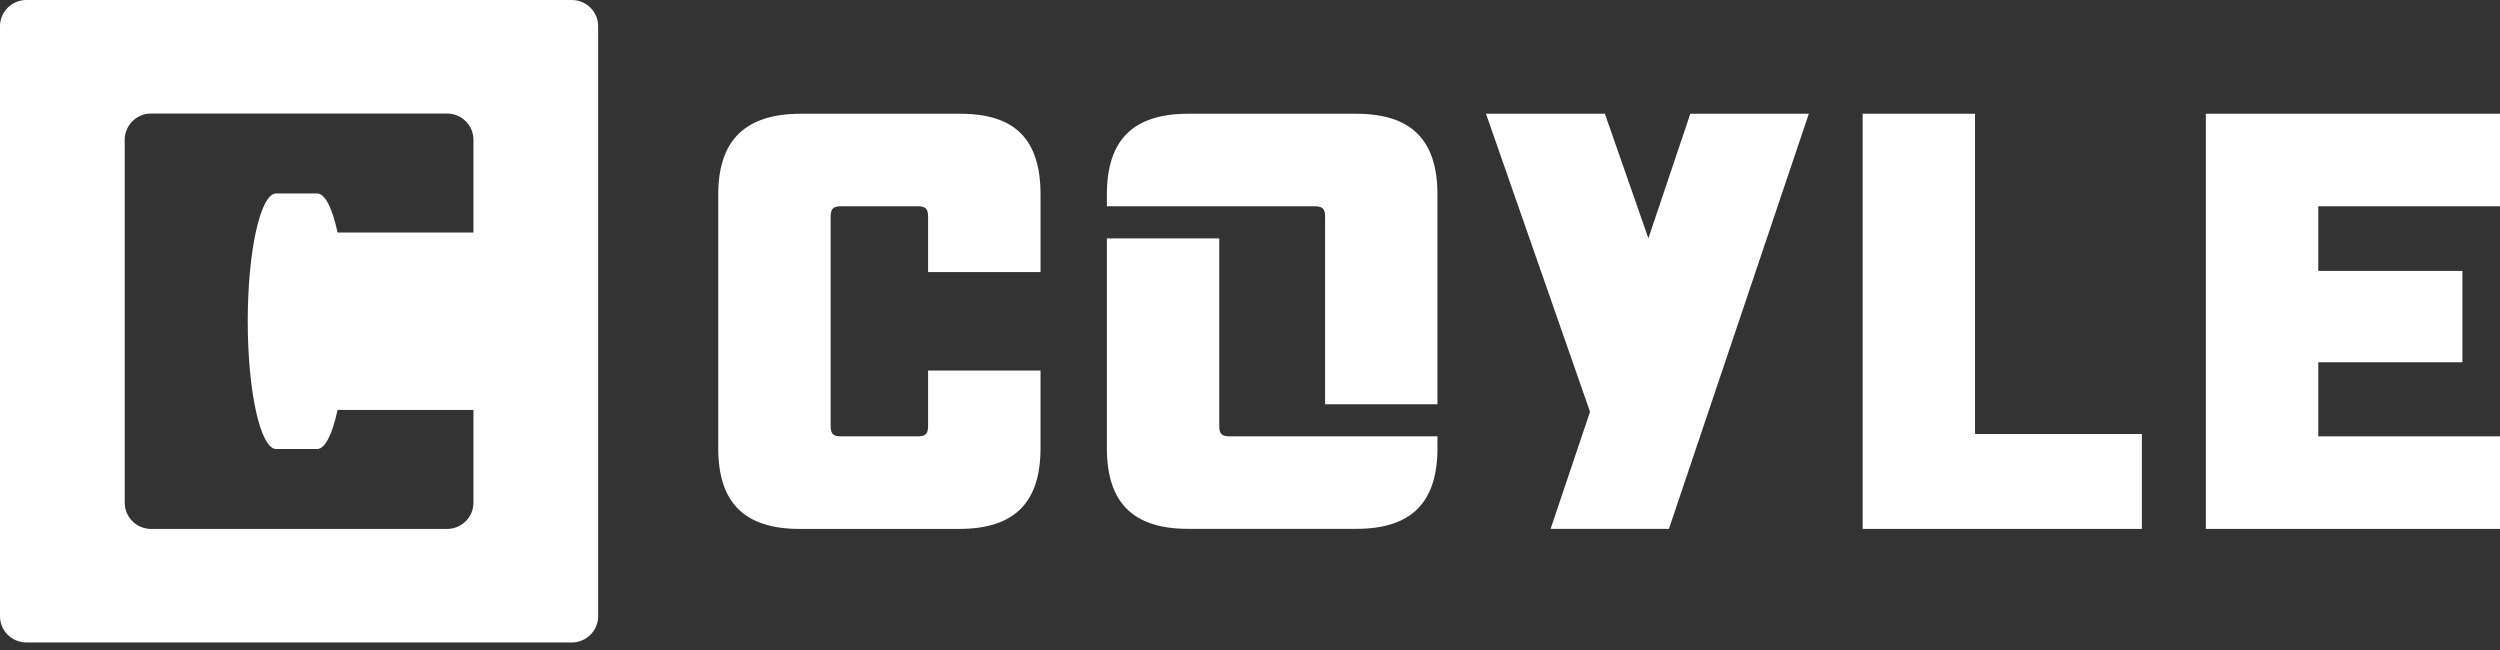
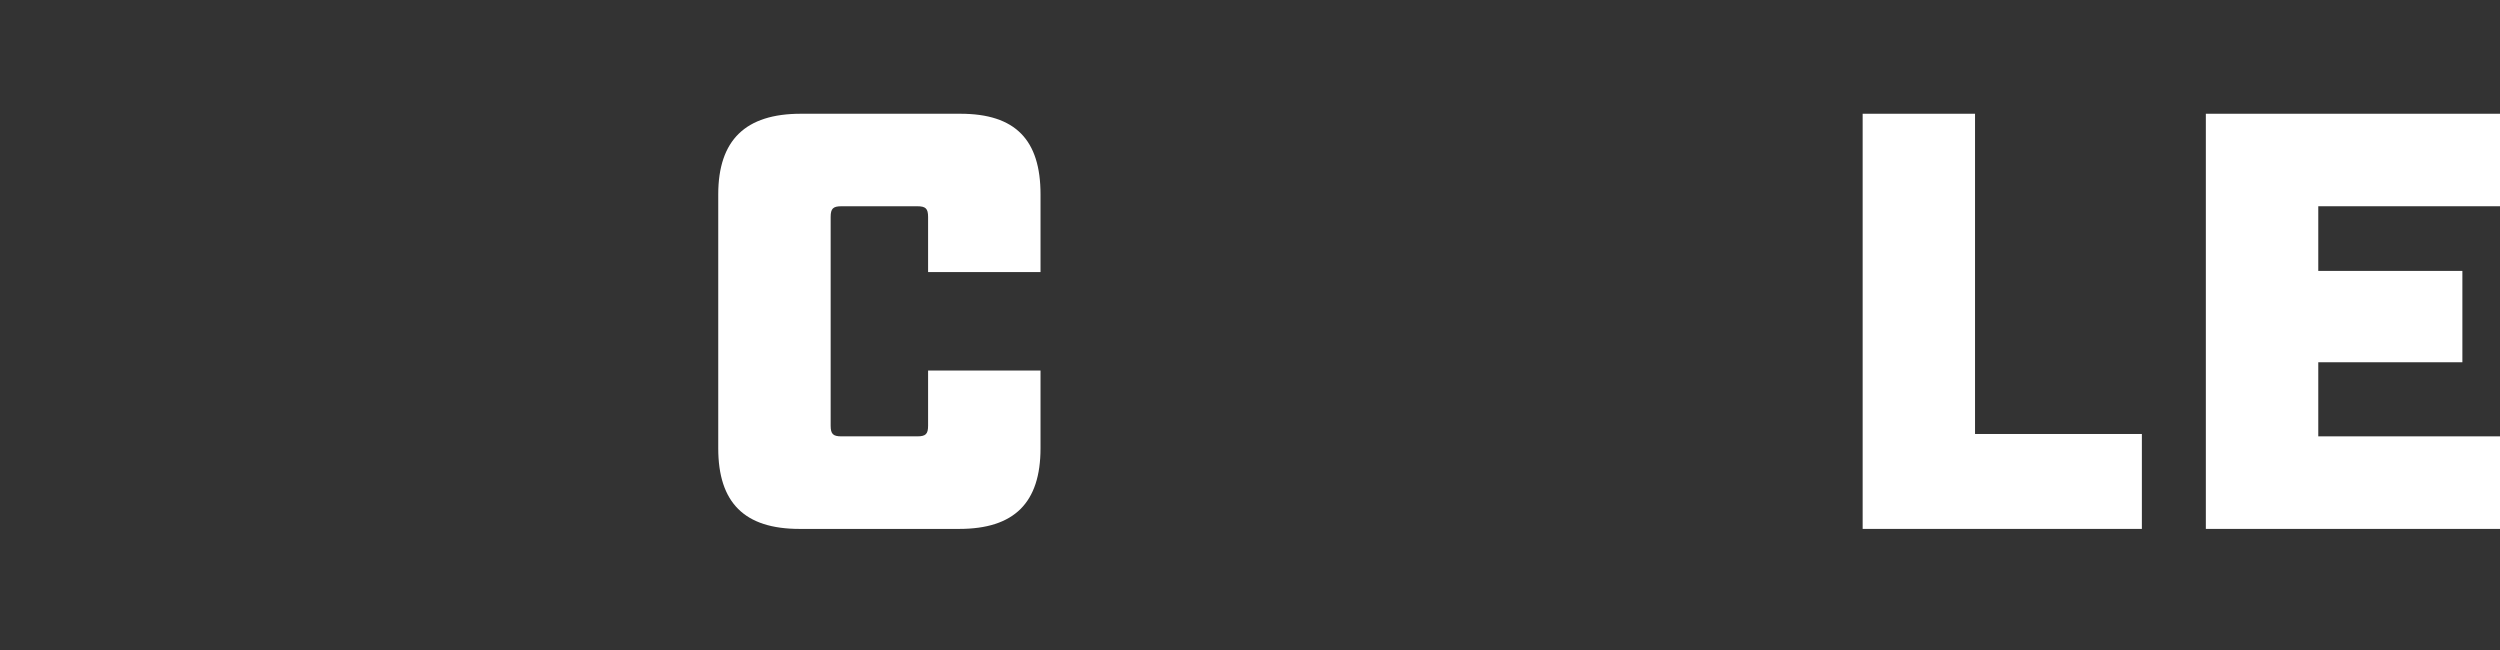
<svg xmlns="http://www.w3.org/2000/svg" width="246" height="64" viewBox="0 0 246 64" fill="none">
  <rect x="0" y="0" width="246" height="64" fill="#333333" stroke="none" />
-   <path d="M56.259 0H2.6C1.164 0 0 1.155 0 2.579V60.639C0 62.063 1.164 63.218 2.6 63.218H56.26C57.695 63.218 58.859 62.063 58.859 60.639V2.579C58.859 1.155 57.695 0 56.259 0ZM46.587 22.883H33.218C32.71 20.508 31.991 19.034 31.202 19.034H27.176C25.631 19.034 24.377 24.662 24.377 31.609C24.377 38.556 25.63 44.184 27.176 44.184H31.202C31.991 44.184 32.71 42.71 33.218 40.335H46.587V49.469C46.587 50.893 45.423 52.047 43.988 52.047H14.872C13.436 52.047 12.272 50.892 12.272 49.468V13.749C12.272 12.325 13.436 11.17 14.871 11.17H43.988C45.423 11.17 46.587 12.325 46.587 13.749V22.883Z" fill="white" />
  <path d="M194.343 42.704V11.193H183.285V52.044H210.76V42.704H194.343Z" fill="white" />
-   <path d="M177.99 11.191L177.572 12.431L168.133 40.436L164.222 52.043H152.579L156.458 40.519V40.516L146.219 11.191H157.921L162.201 23.448L166.328 11.191H177.99Z" fill="white" />
  <path d="M102.388 26.773V19.129C102.388 13.759 99.916 11.193 94.502 11.193H78.796C73.382 11.193 70.675 13.759 70.675 19.129V44.109C70.675 49.474 73.262 52.045 78.675 52.045H94.387C99.8 52.045 102.387 49.474 102.387 44.109V36.461H91.324V41.89C91.324 42.704 91.089 42.937 90.269 42.937H82.793C81.973 42.937 81.737 42.704 81.737 41.89V21.348C81.737 20.529 81.972 20.296 82.793 20.296H90.269C91.089 20.296 91.324 20.529 91.324 21.348V26.773H102.387H102.388Z" fill="white" />
  <path d="M246.001 20.295V11.193H217.055V52.044H246.001V42.937H228.118V35.646H242.298V26.658H228.118V20.295H246.001Z" fill="white" />
-   <path d="M121.036 42.937C120.21 42.937 119.975 42.704 119.975 41.89V23.457H108.917V44.103C108.917 49.473 111.504 52.039 116.918 52.039H133.449C138.858 52.039 141.445 49.473 141.445 44.103V42.937H121.036H121.036ZM133.45 11.193H116.918C111.504 11.193 108.917 13.764 108.917 19.134V20.296H129.327C130.153 20.296 130.388 20.534 130.388 21.348V39.781H141.446V19.134C141.446 13.764 138.859 11.193 133.45 11.193L133.45 11.193Z" fill="white" />
</svg>